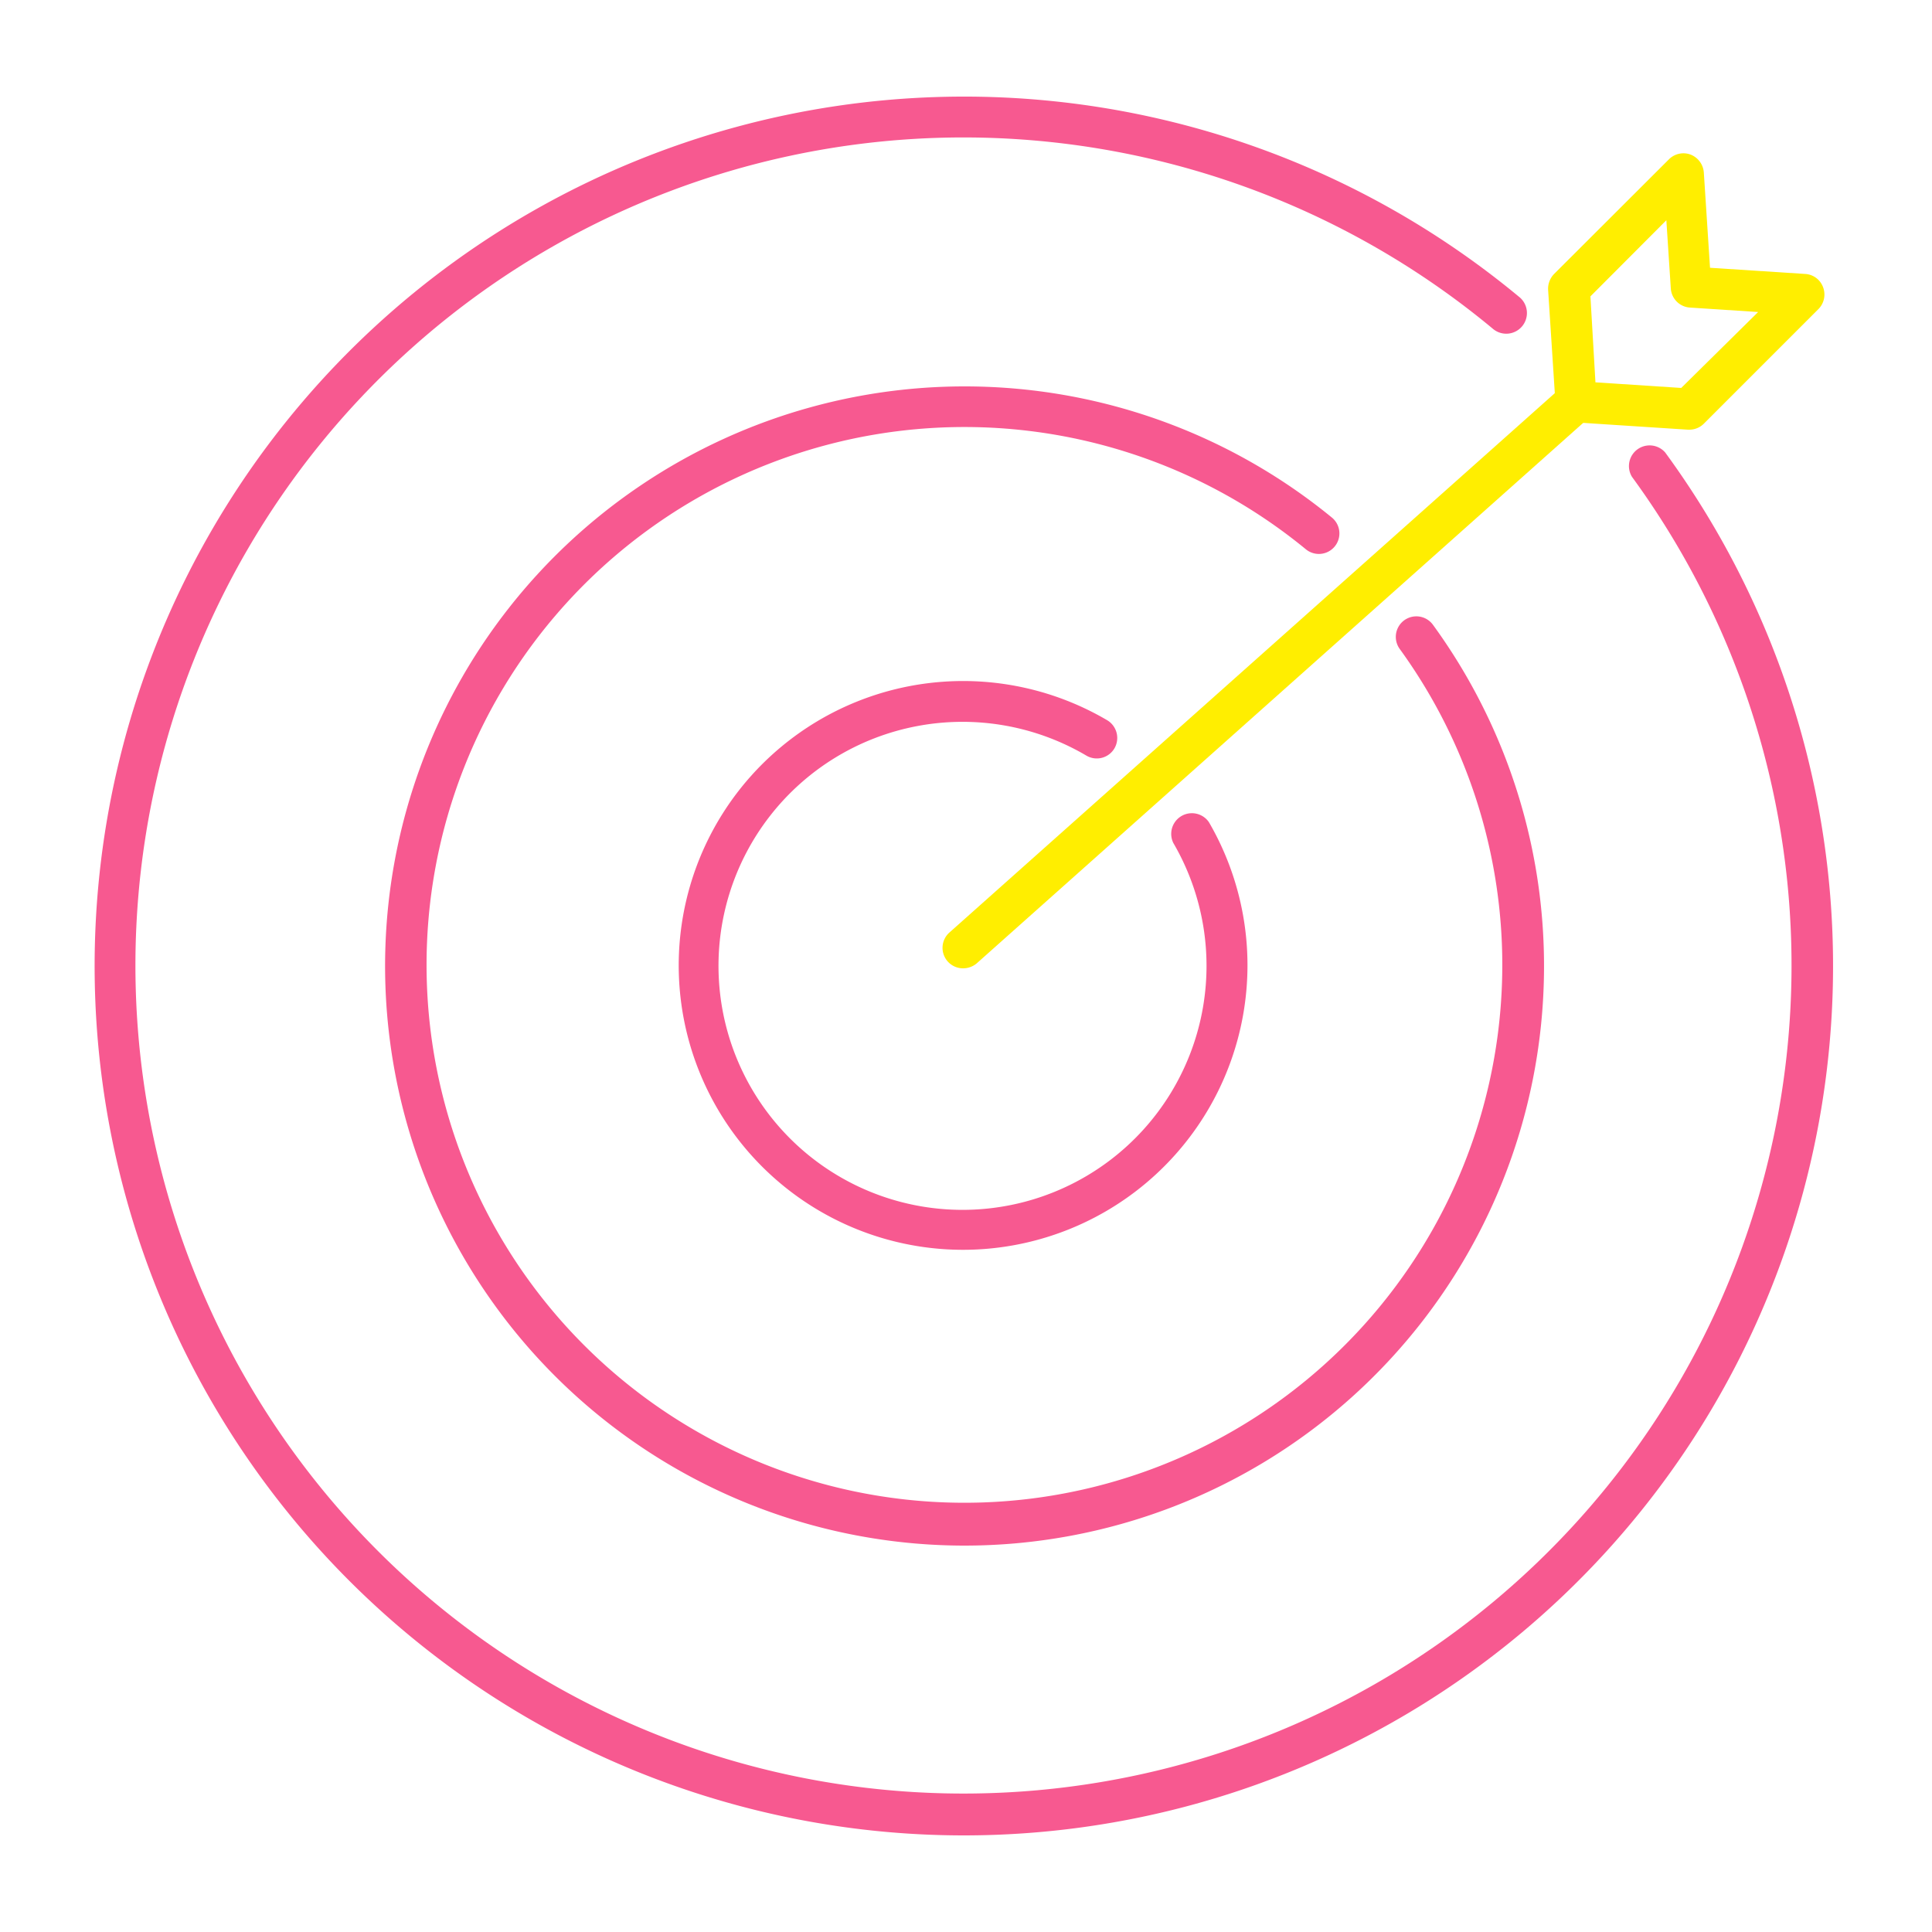
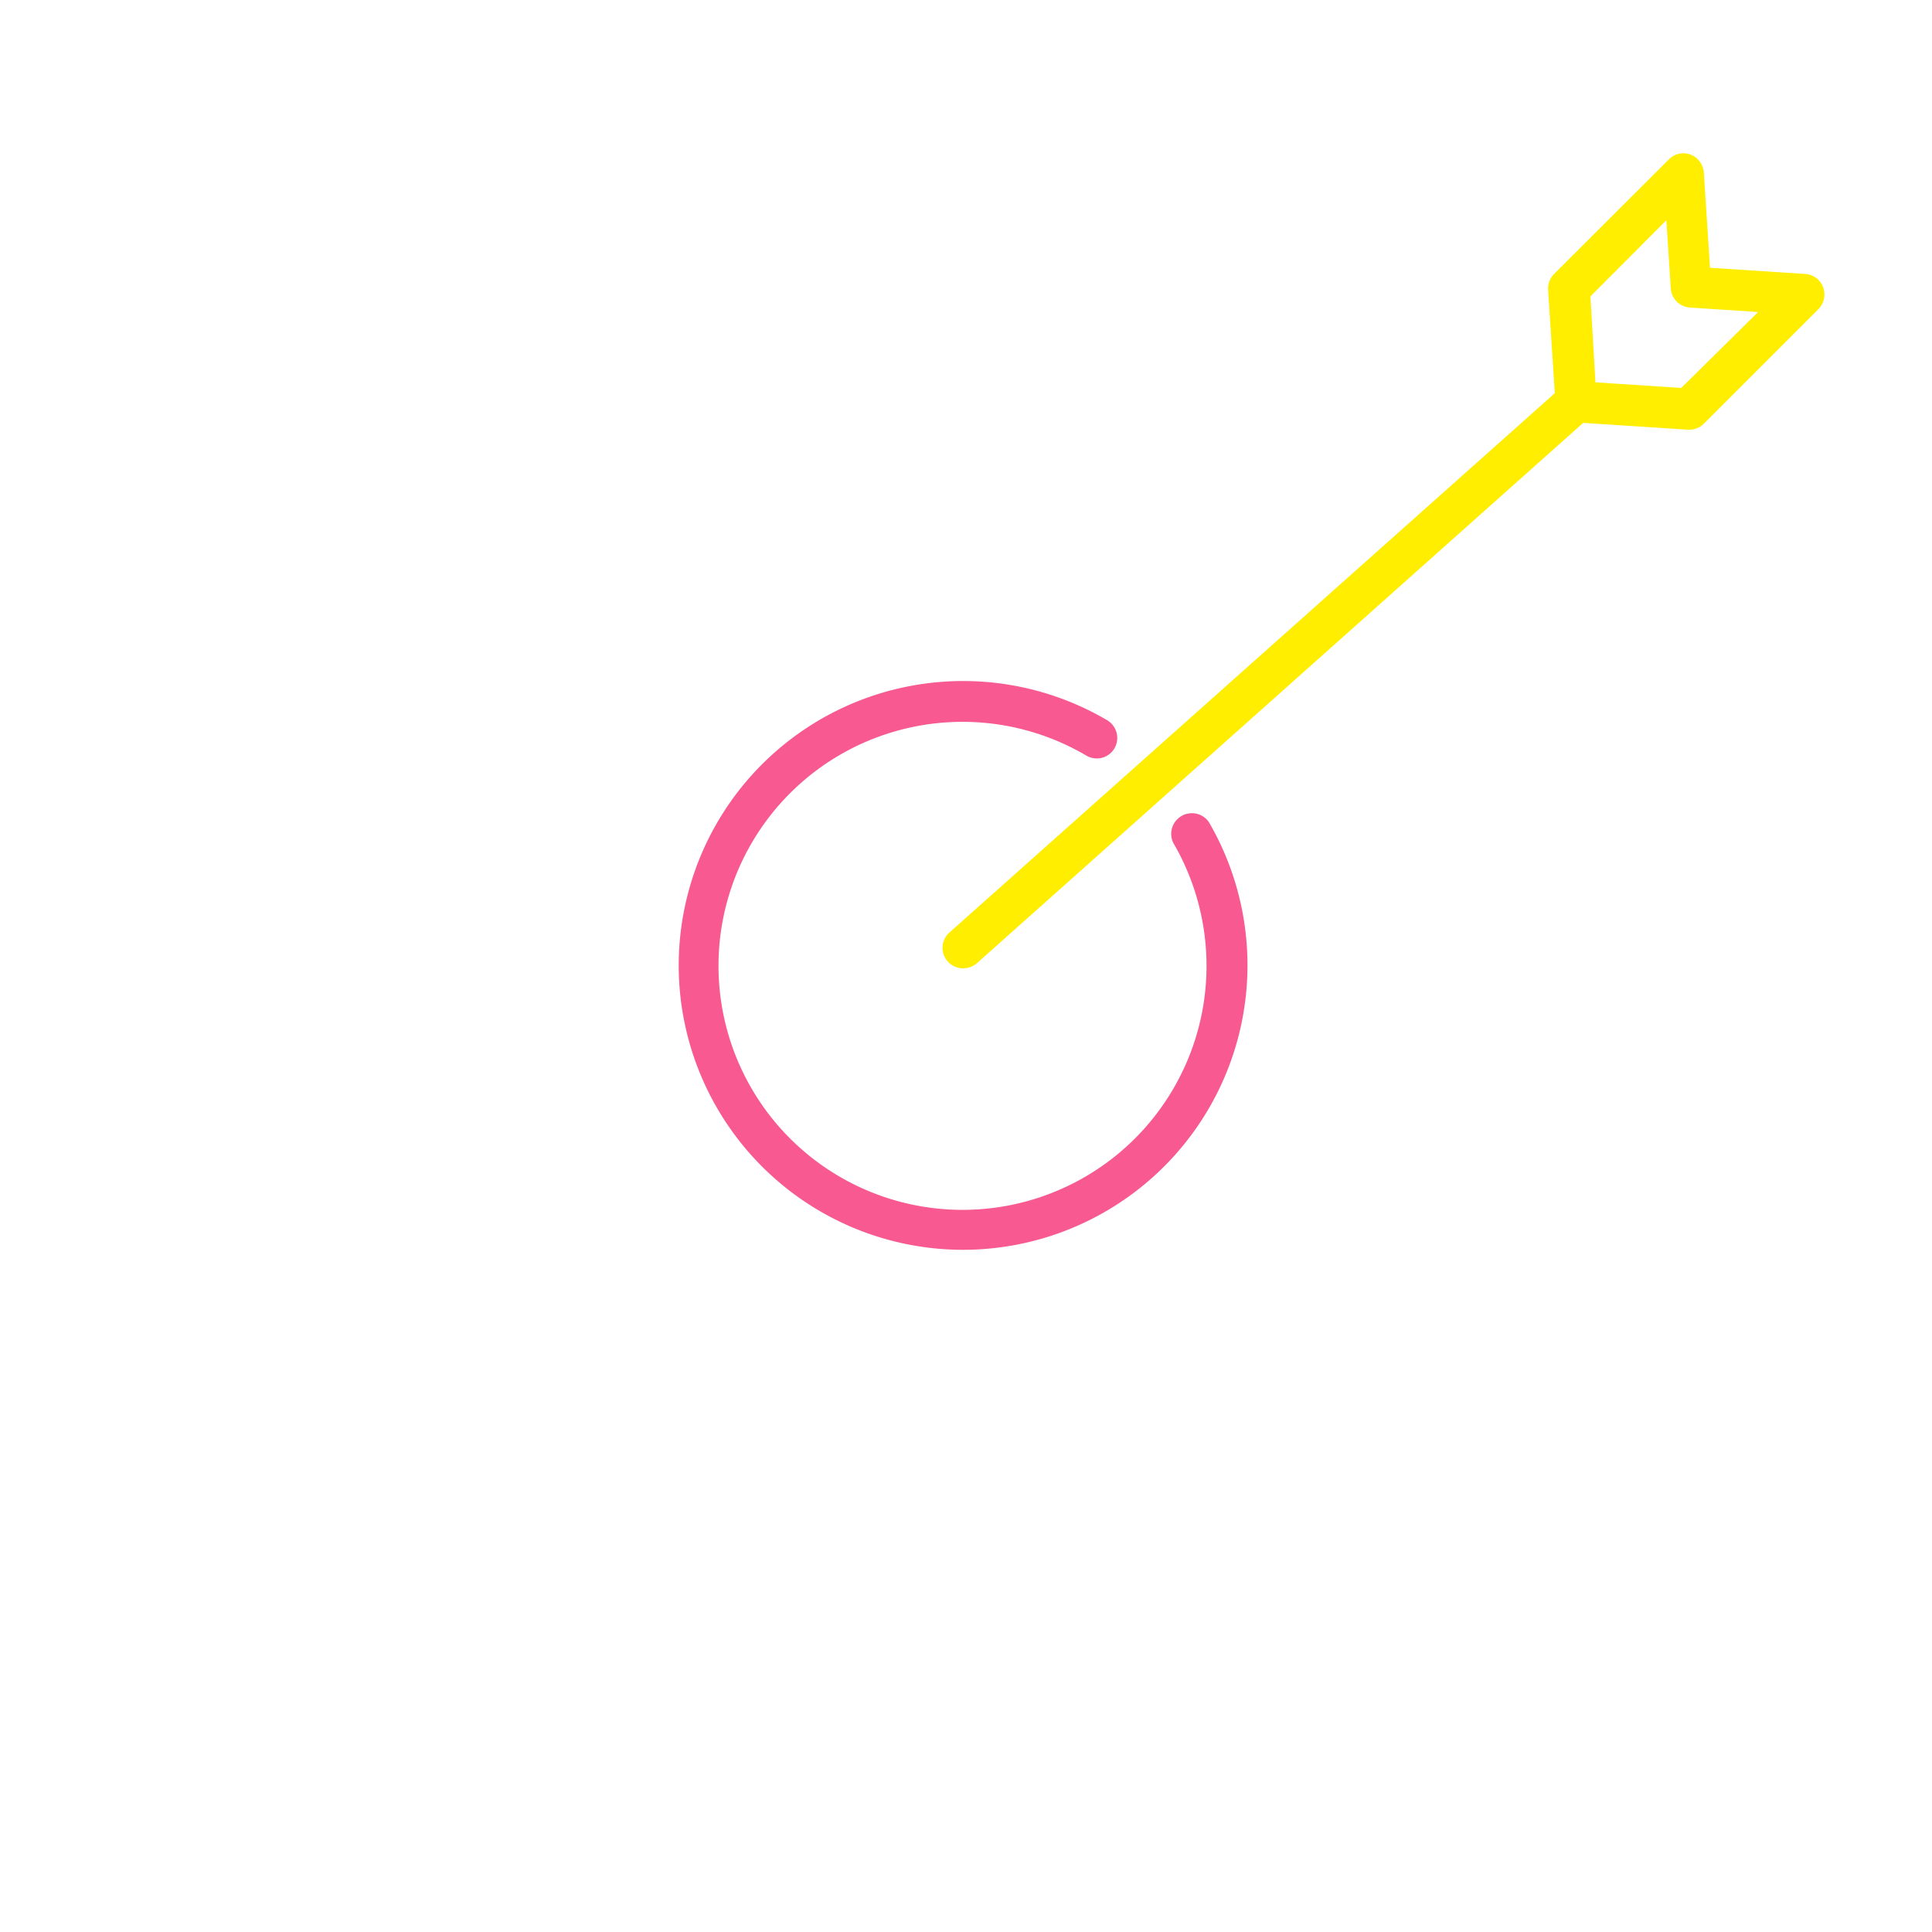
<svg xmlns="http://www.w3.org/2000/svg" id="Layer_1" data-name="Layer 1" viewBox="0 0 100 100">
  <defs>
    <style>.cls-1{fill:#f75990;}.cls-2{fill:#fe0;}</style>
  </defs>
-   <path class="cls-1" d="M49.86,95A45,45,0,1,1,78.61,15.35,1.07,1.07,0,1,1,77.25,17a42.86,42.86,0,1,0,7.22,7.68,1.07,1.07,0,0,1,1.72-1.26A45,45,0,0,1,49.86,95Z" />
-   <path class="cls-1" d="M49.86,80A30,30,0,1,1,68.94,26.79a1.06,1.06,0,0,1-1.35,1.64,27.84,27.84,0,1,0,4.86,5.16,1.06,1.06,0,1,1,1.72-1.25A30,30,0,0,1,49.86,80Z" />
  <path class="cls-1" d="M49.86,64.69a14.72,14.72,0,1,1,7.45-27.41,1.07,1.07,0,0,1,.37,1.46,1.06,1.06,0,0,1-1.45.37,12.63,12.63,0,1,0,4.5,4.52,1.07,1.07,0,0,1,1.84-1.08A14.73,14.73,0,0,1,49.86,64.69Z" />
  <path class="cls-2" d="M49.86,50.12a1.06,1.06,0,0,1-.71-1.86L80.87,20a1.06,1.06,0,1,1,1.41,1.59L50.57,49.85A1.09,1.09,0,0,1,49.86,50.12Z" />
  <path class="cls-2" d="M87.43,22.24h-.07l-5.85-.38a1.07,1.07,0,0,1-1-1L80.13,15a1.1,1.1,0,0,1,.31-.82l5.94-5.93A1.06,1.06,0,0,1,87.5,8a1.08,1.08,0,0,1,.69.93l.32,4.93,4.93.32a1.05,1.05,0,0,1,.92.68A1.07,1.07,0,0,1,94.12,16l-5.94,5.94A1.06,1.06,0,0,1,87.43,22.24Zm-4.85-2.45,4.44.29L91,16.15l-3.52-.23a1.06,1.06,0,0,1-1-1l-.23-3.52-3.93,3.94Z" />
</svg>